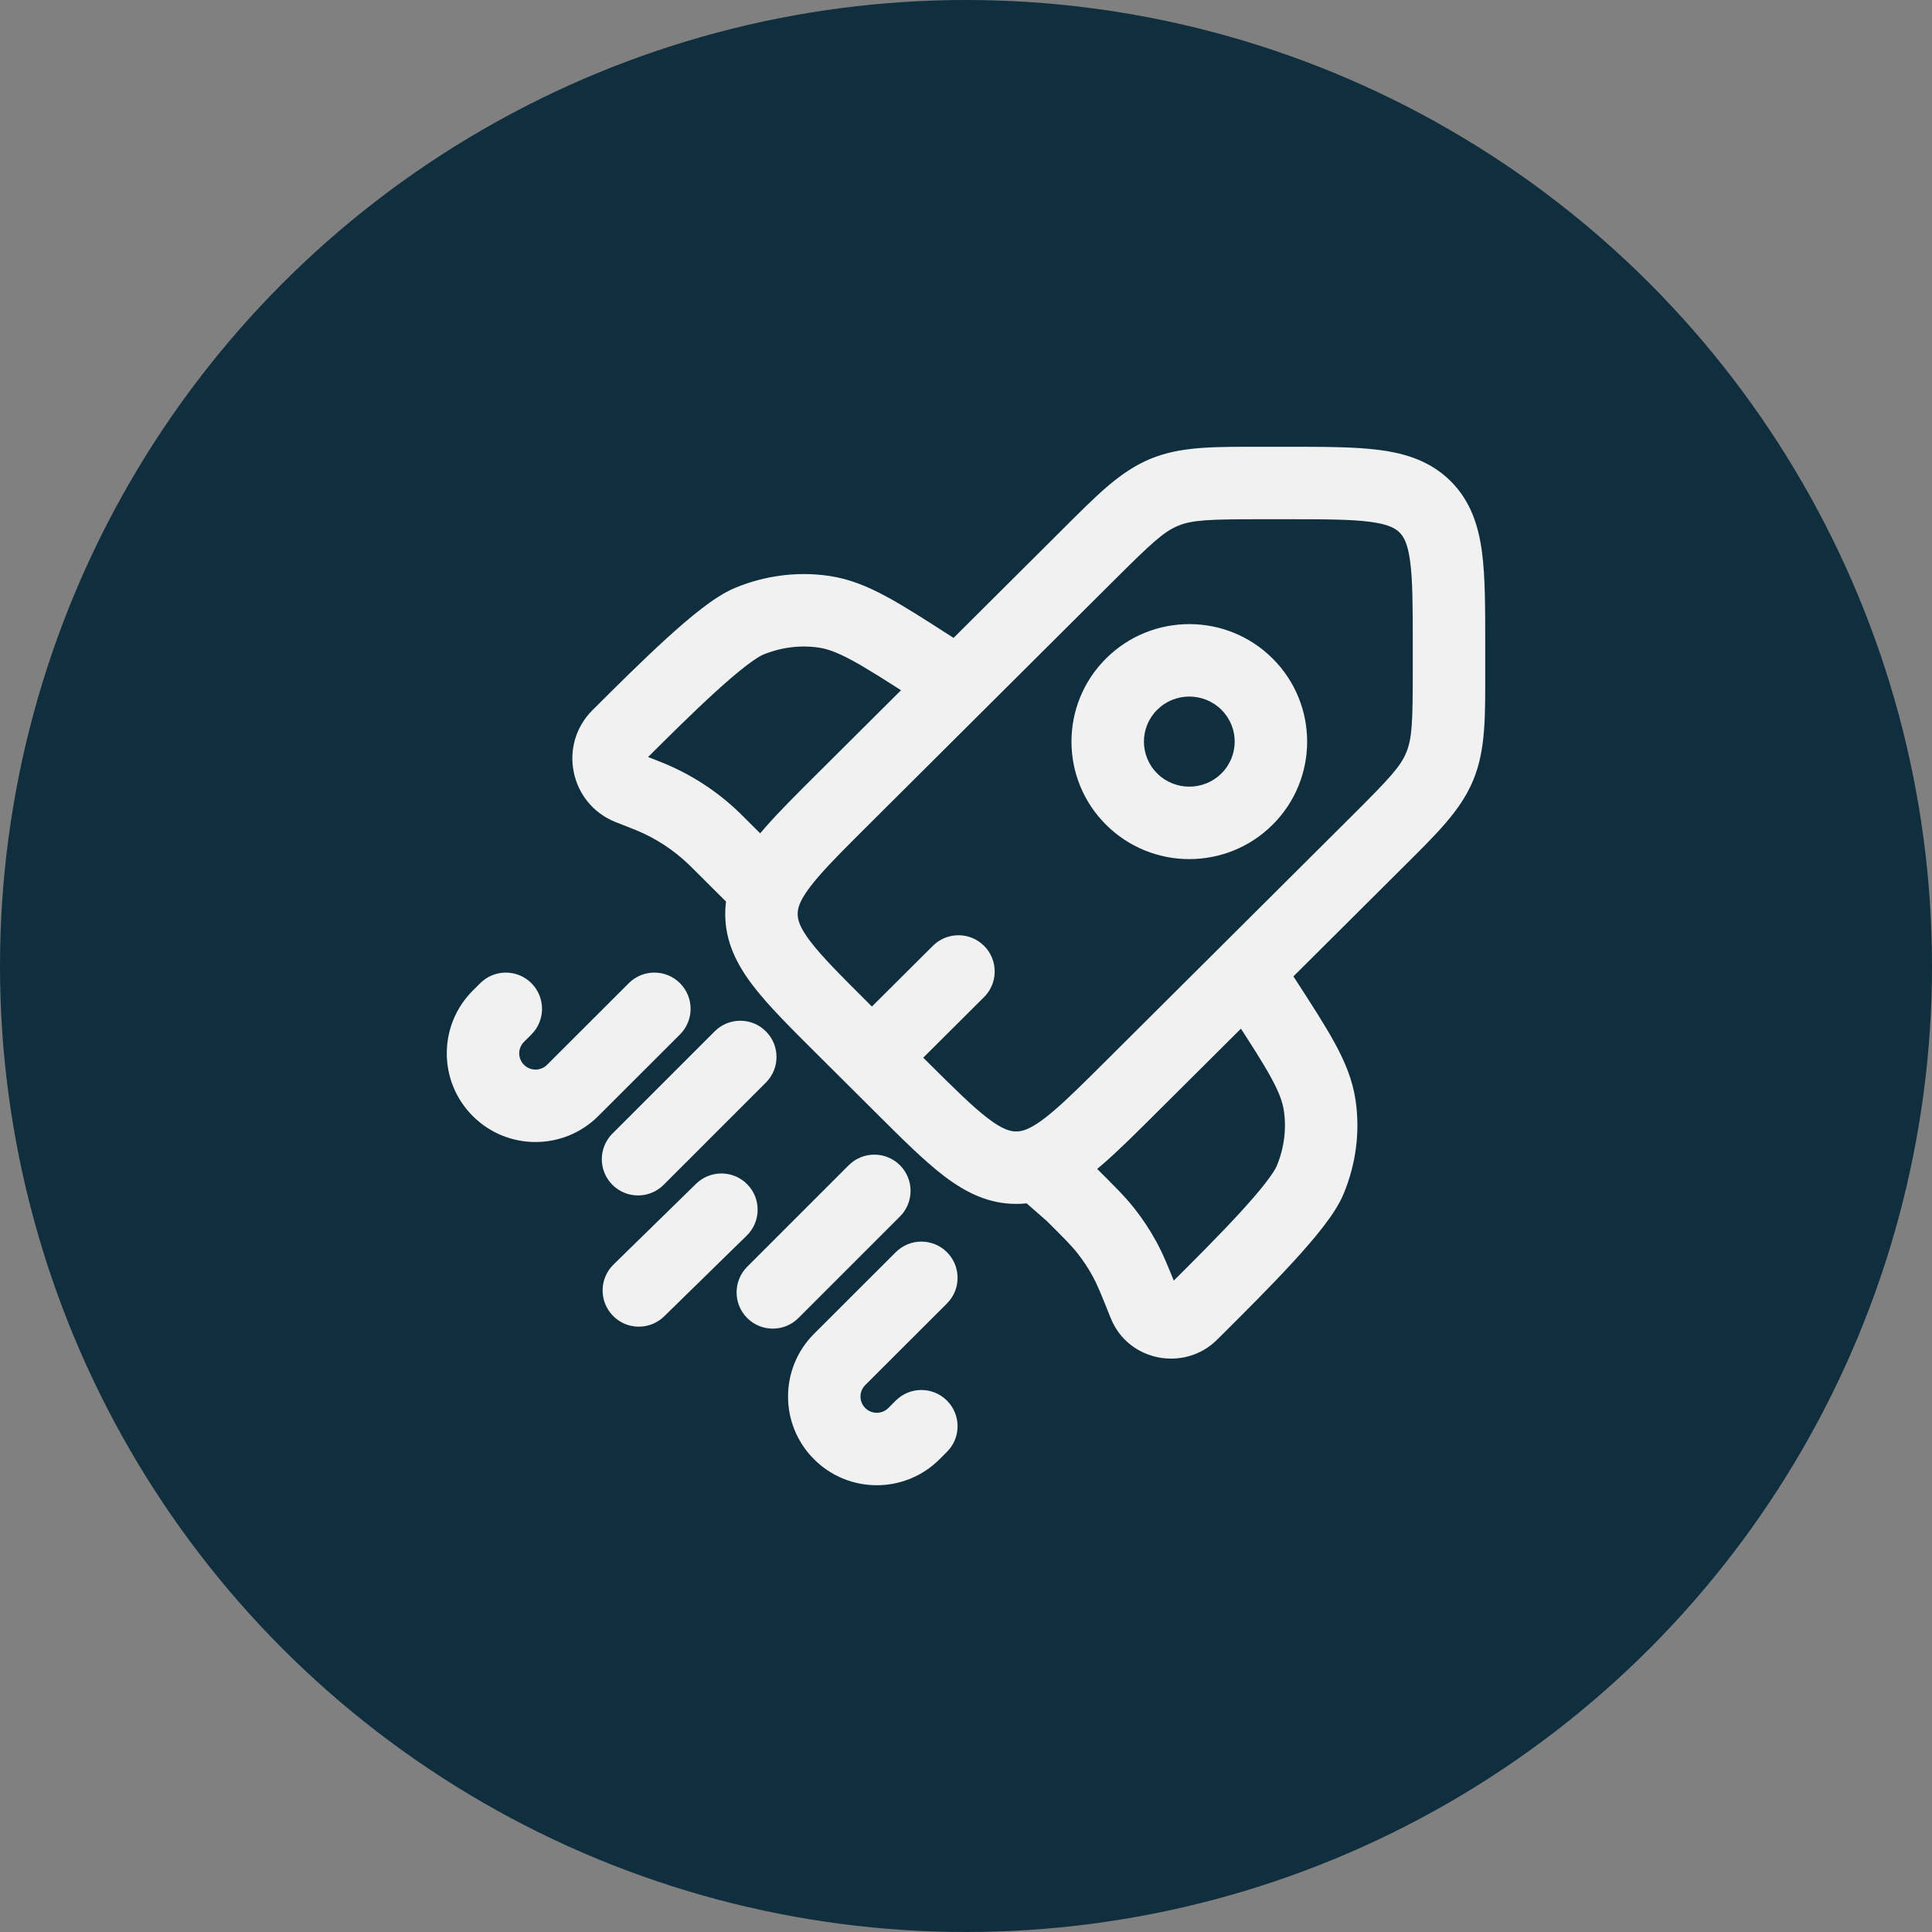
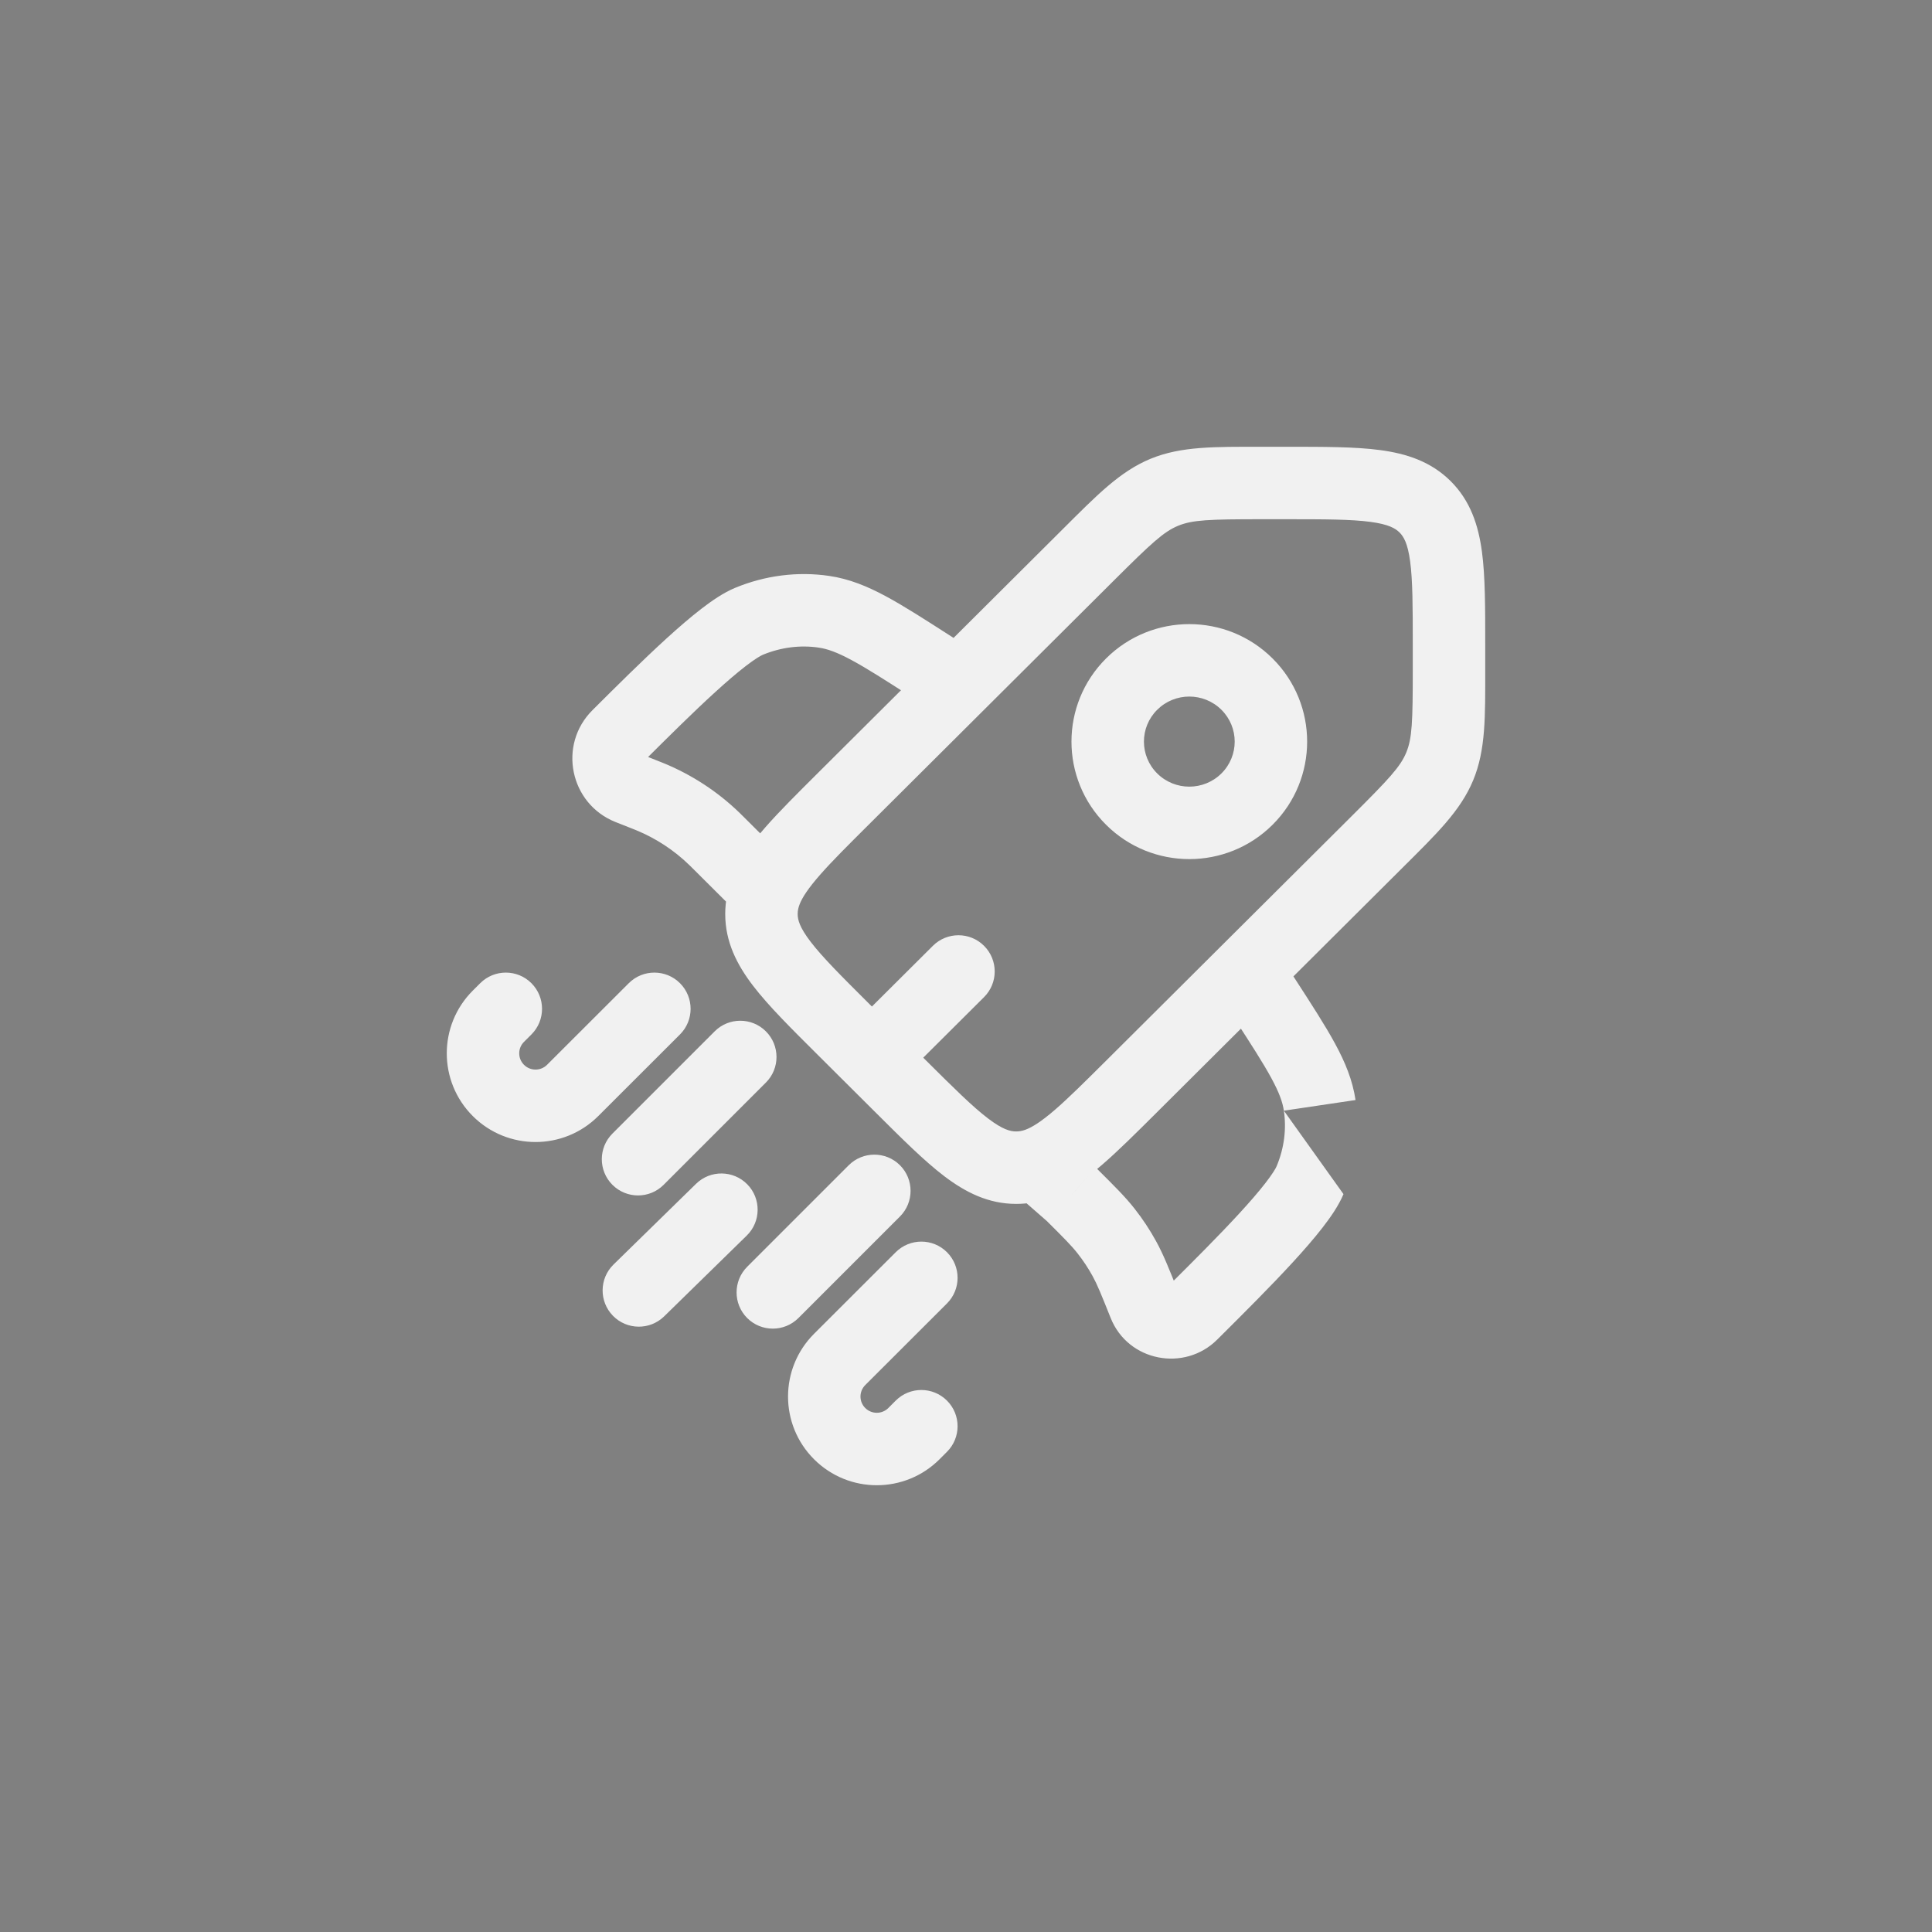
<svg xmlns="http://www.w3.org/2000/svg" width="80" height="80" viewBox="0 0 80 80" fill="none">
  <rect x="0" y="0" width="80" height="80" fill="#808080" stroke="none" />
-   <circle cx="40" cy="40" r="40" fill="#0F2E3E" />
-   <path d="M40.747 41.289C41.334 40.705 41.336 39.755 40.751 39.168C40.167 38.581 39.217 38.579 38.63 39.163L40.747 41.289ZM31.418 36.564L32.478 35.503L32.476 35.501L31.418 36.564ZM38.875 29.589C39.572 30.037 40.5 29.835 40.948 29.138C41.396 28.441 41.194 27.513 40.498 27.065L38.875 29.589ZM43.47 48.675L42.41 49.736C42.433 49.76 42.457 49.782 42.482 49.804L43.47 48.675ZM52.897 39.412C52.446 38.717 51.517 38.519 50.822 38.969C50.127 39.42 49.929 40.349 50.379 41.044L52.897 39.412ZM44.38 49.472L45.438 48.409L45.404 48.375L45.368 48.343L44.38 49.472ZM28.156 42.835C28.743 42.249 28.743 41.299 28.158 40.713C27.572 40.127 26.622 40.126 26.036 40.712L28.156 42.835ZM22.005 42.835C22.591 42.249 22.591 41.299 22.006 40.713C21.421 40.127 20.471 40.126 19.885 40.712L22.005 42.835ZM39.211 53.974C39.798 53.388 39.798 52.439 39.213 51.852C38.627 51.266 37.678 51.266 37.091 51.851L39.211 53.974ZM39.211 60.118C39.798 59.533 39.798 58.583 39.213 57.997C38.627 57.411 37.678 57.41 37.091 57.995L39.211 60.118ZM37.266 50.372C37.851 49.786 37.851 48.836 37.266 48.25C36.68 47.665 35.73 47.665 35.144 48.25L37.266 50.372ZM30.939 52.455C30.354 53.041 30.354 53.991 30.939 54.577C31.525 55.162 32.475 55.162 33.061 54.577L30.939 52.455ZM31.714 44.827C32.3 44.241 32.3 43.292 31.714 42.706C31.128 42.12 30.179 42.12 29.593 42.706L31.714 44.827ZM25.359 46.94C24.773 47.525 24.773 48.475 25.359 49.061C25.945 49.647 26.895 49.647 27.48 49.061L25.359 46.94ZM30.921 51.163C31.513 50.584 31.524 49.634 30.945 49.042C30.365 48.45 29.416 48.439 28.823 49.018L30.921 51.163ZM25.404 52.362C24.812 52.942 24.801 53.891 25.381 54.484C25.96 55.076 26.909 55.086 27.502 54.507L25.404 52.362ZM55.972 33.792L45.799 43.923L47.916 46.048L58.089 35.918L55.972 33.792ZM38.357 43.923L35.968 41.543L33.851 43.669L36.24 46.048L38.357 43.923ZM35.968 34.151L46.141 24.02L44.024 21.894L33.851 32.025L35.968 34.151ZM52.251 21.5H53.241V18.5H52.251V21.5ZM58.5 26.731V27.716L61.5 27.716V26.731H58.5ZM53.241 21.5C54.876 21.5 55.953 21.503 56.75 21.61C57.505 21.711 57.782 21.88 57.952 22.049L60.069 19.923C59.248 19.106 58.234 18.782 57.148 18.637C56.105 18.497 54.792 18.5 53.241 18.5V21.5ZM61.5 26.731C61.5 25.187 61.503 23.877 61.363 22.837C61.216 21.753 60.89 20.741 60.069 19.923L57.952 22.049C58.12 22.217 58.289 22.49 58.39 23.239C58.497 24.032 58.5 25.102 58.5 26.731H61.5ZM35.968 41.543C34.811 40.391 34.053 39.632 33.565 38.995C33.104 38.393 33.03 38.082 33.03 37.847H30.03C30.03 39.006 30.519 39.952 31.184 40.82C31.823 41.654 32.754 42.577 33.851 43.669L35.968 41.543ZM36.24 46.048C37.337 47.14 38.264 48.068 39.101 48.704C39.973 49.366 40.92 49.851 42.078 49.851V46.851C41.836 46.851 41.52 46.774 40.916 46.315C40.276 45.829 39.514 45.074 38.357 43.923L36.24 46.048ZM58.089 35.918C59.467 34.545 60.472 33.583 60.999 32.315L58.229 31.163C57.985 31.75 57.524 32.246 55.972 33.792L58.089 35.918ZM58.5 27.716C58.5 29.902 58.473 30.576 58.229 31.163L60.999 32.315C61.527 31.046 61.5 29.657 61.5 27.716L58.5 27.716ZM46.141 24.02C47.692 22.475 48.192 22.015 48.784 21.771L47.64 18.998C46.369 19.522 45.403 20.521 44.024 21.894L46.141 24.02ZM52.251 18.5C50.301 18.5 48.91 18.474 47.64 18.998L48.784 21.771C49.377 21.527 50.057 21.5 52.251 21.5V18.5ZM37.162 44.859L40.747 41.289L38.63 39.163L35.045 42.733L37.162 44.859ZM40.498 27.065L39.403 26.361L37.781 28.885L38.875 29.589L40.498 27.065ZM39.403 26.361C38.324 25.668 37.444 25.101 36.685 24.692C35.907 24.273 35.165 23.97 34.34 23.848L33.901 26.816C34.253 26.867 34.649 27.003 35.263 27.334C35.896 27.675 36.663 28.166 37.781 28.885L39.403 26.361ZM26.65 31.531C27.631 30.554 28.678 29.512 29.619 28.655C30.089 28.227 30.514 27.861 30.877 27.582C31.262 27.285 31.492 27.153 31.585 27.114L30.436 24.343C29.964 24.539 29.478 24.873 29.047 25.205C28.592 25.555 28.099 25.982 27.599 26.437C26.599 27.348 25.502 28.44 24.534 29.405L26.65 31.531ZM34.34 23.848C33.026 23.654 31.676 23.829 30.436 24.343L31.585 27.114C32.338 26.802 33.14 26.703 33.901 26.816L34.34 23.848ZM25.491 34.04L26.15 34.3L27.254 31.511L26.595 31.25L25.491 34.04ZM28.688 35.963L30.359 37.627L32.476 35.501L30.805 33.837L28.688 35.963ZM26.15 34.3C26.261 34.344 26.304 34.361 26.346 34.379L27.487 31.604C27.423 31.578 27.358 31.552 27.254 31.511L26.15 34.3ZM30.805 33.837C30.725 33.758 30.676 33.709 30.626 33.66L28.538 35.815C28.57 35.846 28.603 35.878 28.688 35.963L30.805 33.837ZM26.346 34.379C27.162 34.714 27.906 35.202 28.538 35.815L30.626 33.66C29.72 32.782 28.655 32.085 27.487 31.604L26.346 34.379ZM24.534 29.405C23.086 30.847 23.598 33.29 25.491 34.04L26.595 31.25C26.703 31.293 26.74 31.442 26.65 31.531L24.534 29.405ZM50.379 41.044L51.086 42.134L53.604 40.502L52.897 39.412L50.379 41.044ZM48.43 53.2L48.283 53.346L50.4 55.472L50.547 55.326L48.43 53.2ZM51.086 42.134C51.808 43.247 52.301 44.011 52.643 44.641C52.975 45.252 53.111 45.645 53.162 45.991L56.13 45.55C56.007 44.725 55.701 43.985 55.28 43.21C54.869 42.453 54.3 41.576 53.604 40.502L51.086 42.134ZM50.547 55.326C51.515 54.362 52.613 53.269 53.527 52.274C53.984 51.776 54.413 51.285 54.764 50.832C55.098 50.402 55.434 49.917 55.631 49.446L52.863 48.289C52.826 48.38 52.693 48.608 52.395 48.992C52.115 49.353 51.748 49.776 51.318 50.244C50.457 51.181 49.41 52.224 48.43 53.2L50.547 55.326ZM53.162 45.991C53.275 46.746 53.176 47.542 52.863 48.289L55.631 49.446C56.148 48.209 56.325 46.862 56.13 45.55L53.162 45.991ZM45.368 48.343L44.458 47.547L42.482 49.804L43.392 50.6L45.368 48.343ZM48.777 53.462C48.405 52.531 48.175 51.949 47.873 51.399L45.244 52.843C45.437 53.195 45.592 53.578 45.99 54.574L48.777 53.462ZM43.322 50.535C44.083 51.293 44.375 51.587 44.623 51.904L46.983 50.052C46.596 49.558 46.15 49.118 45.438 48.409L43.322 50.535ZM47.873 51.399C47.614 50.926 47.316 50.476 46.983 50.052L44.623 51.904C44.855 52.199 45.063 52.514 45.244 52.843L47.873 51.399ZM50.578 32.025C49.843 32.756 48.65 32.756 47.916 32.025L45.799 34.151C47.704 36.048 50.79 36.048 52.695 34.151L50.578 32.025ZM47.916 32.025C47.185 31.297 47.185 30.119 47.916 29.392L45.799 27.266C43.89 29.166 43.89 32.25 45.799 34.151L47.916 32.025ZM47.916 29.392C48.65 28.66 49.843 28.66 50.578 29.392L52.695 27.266C50.79 25.369 47.704 25.369 45.799 27.266L47.916 29.392ZM50.578 29.392C51.309 30.119 51.309 31.297 50.578 32.025L52.695 34.151C54.603 32.25 54.603 29.166 52.695 27.266L50.578 29.392ZM48.283 53.346C48.364 53.266 48.472 53.248 48.547 53.263C48.622 53.278 48.728 53.34 48.777 53.462L45.99 54.574C46.712 56.383 49.051 56.815 50.4 55.472L48.283 53.346ZM45.799 43.923C44.907 44.81 44.243 45.47 43.675 45.961C43.104 46.453 42.735 46.678 42.463 46.779L43.499 49.594C44.276 49.308 44.968 48.807 45.634 48.232C46.302 47.656 47.052 46.908 47.916 46.048L45.799 43.923ZM42.463 46.779C42.322 46.83 42.202 46.851 42.078 46.851V49.851C42.573 49.851 43.044 49.761 43.499 49.594L42.463 46.779ZM44.53 47.614L44.041 47.125L41.921 49.248L42.41 49.736L44.53 47.614ZM33.851 32.025C33.008 32.864 32.273 33.595 31.701 34.246C31.133 34.895 30.633 35.565 30.333 36.31L33.116 37.431C33.227 37.155 33.464 36.786 33.956 36.225C34.446 35.666 35.099 35.016 35.968 34.151L33.851 32.025ZM30.333 36.31C30.137 36.798 30.03 37.307 30.03 37.847H33.03C33.03 37.717 33.053 37.588 33.116 37.431L30.333 36.31ZM30.358 37.626L30.664 37.932L32.785 35.809L32.478 35.503L30.358 37.626ZM26.036 40.712L22.653 44.091L24.773 46.214L28.156 42.835L26.036 40.712ZM21.697 43.142L22.005 42.835L19.885 40.712L19.577 41.019L21.697 43.142ZM21.697 44.091C21.434 43.829 21.434 43.404 21.697 43.142L19.577 41.019C18.141 42.453 18.141 44.78 19.577 46.214L21.697 44.091ZM22.653 44.091C22.389 44.355 21.961 44.355 21.697 44.091L19.577 46.214C21.012 47.647 23.338 47.647 24.773 46.214L22.653 44.091ZM37.091 51.851L33.708 55.23L35.828 57.353L39.211 53.974L37.091 51.851ZM38.904 60.425L39.211 60.118L37.091 57.995L36.784 58.303L38.904 60.425ZM33.708 60.425C35.143 61.859 37.469 61.859 38.904 60.425L36.784 58.303C36.52 58.566 36.092 58.566 35.828 58.303L33.708 60.425ZM33.708 55.23C32.272 56.665 32.272 58.991 33.708 60.425L35.828 58.303C35.565 58.04 35.565 57.616 35.828 57.353L33.708 55.23ZM35.144 48.25L30.939 52.455L33.061 54.577L37.266 50.372L35.144 48.25ZM29.593 42.706L25.359 46.94L27.48 49.061L31.714 44.827L29.593 42.706ZM28.823 49.018L25.404 52.362L27.502 54.507L30.921 51.163L28.823 49.018Z" fill="#F1F1F1" />
+   <path d="M40.747 41.289C41.334 40.705 41.336 39.755 40.751 39.168C40.167 38.581 39.217 38.579 38.63 39.163L40.747 41.289ZM31.418 36.564L32.478 35.503L32.476 35.501L31.418 36.564ZM38.875 29.589C39.572 30.037 40.5 29.835 40.948 29.138C41.396 28.441 41.194 27.513 40.498 27.065L38.875 29.589ZM43.47 48.675L42.41 49.736C42.433 49.76 42.457 49.782 42.482 49.804L43.47 48.675ZM52.897 39.412C52.446 38.717 51.517 38.519 50.822 38.969C50.127 39.42 49.929 40.349 50.379 41.044L52.897 39.412ZM44.38 49.472L45.438 48.409L45.404 48.375L45.368 48.343L44.38 49.472ZM28.156 42.835C28.743 42.249 28.743 41.299 28.158 40.713C27.572 40.127 26.622 40.126 26.036 40.712L28.156 42.835ZM22.005 42.835C22.591 42.249 22.591 41.299 22.006 40.713C21.421 40.127 20.471 40.126 19.885 40.712L22.005 42.835ZM39.211 53.974C39.798 53.388 39.798 52.439 39.213 51.852C38.627 51.266 37.678 51.266 37.091 51.851L39.211 53.974ZM39.211 60.118C39.798 59.533 39.798 58.583 39.213 57.997C38.627 57.411 37.678 57.41 37.091 57.995L39.211 60.118ZM37.266 50.372C37.851 49.786 37.851 48.836 37.266 48.25C36.68 47.665 35.73 47.665 35.144 48.25L37.266 50.372ZM30.939 52.455C30.354 53.041 30.354 53.991 30.939 54.577C31.525 55.162 32.475 55.162 33.061 54.577L30.939 52.455ZM31.714 44.827C32.3 44.241 32.3 43.292 31.714 42.706C31.128 42.12 30.179 42.12 29.593 42.706L31.714 44.827ZM25.359 46.94C24.773 47.525 24.773 48.475 25.359 49.061C25.945 49.647 26.895 49.647 27.48 49.061L25.359 46.94ZM30.921 51.163C31.513 50.584 31.524 49.634 30.945 49.042C30.365 48.45 29.416 48.439 28.823 49.018L30.921 51.163ZM25.404 52.362C24.812 52.942 24.801 53.891 25.381 54.484C25.96 55.076 26.909 55.086 27.502 54.507L25.404 52.362ZM55.972 33.792L45.799 43.923L47.916 46.048L58.089 35.918L55.972 33.792ZM38.357 43.923L35.968 41.543L33.851 43.669L36.24 46.048L38.357 43.923ZM35.968 34.151L46.141 24.02L44.024 21.894L33.851 32.025L35.968 34.151ZM52.251 21.5H53.241V18.5H52.251V21.5ZM58.5 26.731V27.716L61.5 27.716V26.731H58.5ZM53.241 21.5C54.876 21.5 55.953 21.503 56.75 21.61C57.505 21.711 57.782 21.88 57.952 22.049L60.069 19.923C59.248 19.106 58.234 18.782 57.148 18.637C56.105 18.497 54.792 18.5 53.241 18.5V21.5ZM61.5 26.731C61.5 25.187 61.503 23.877 61.363 22.837C61.216 21.753 60.89 20.741 60.069 19.923L57.952 22.049C58.12 22.217 58.289 22.49 58.39 23.239C58.497 24.032 58.5 25.102 58.5 26.731H61.5ZM35.968 41.543C34.811 40.391 34.053 39.632 33.565 38.995C33.104 38.393 33.03 38.082 33.03 37.847H30.03C30.03 39.006 30.519 39.952 31.184 40.82C31.823 41.654 32.754 42.577 33.851 43.669L35.968 41.543ZM36.24 46.048C37.337 47.14 38.264 48.068 39.101 48.704C39.973 49.366 40.92 49.851 42.078 49.851V46.851C41.836 46.851 41.52 46.774 40.916 46.315C40.276 45.829 39.514 45.074 38.357 43.923L36.24 46.048ZM58.089 35.918C59.467 34.545 60.472 33.583 60.999 32.315L58.229 31.163C57.985 31.75 57.524 32.246 55.972 33.792L58.089 35.918ZM58.5 27.716C58.5 29.902 58.473 30.576 58.229 31.163L60.999 32.315C61.527 31.046 61.5 29.657 61.5 27.716L58.5 27.716ZM46.141 24.02C47.692 22.475 48.192 22.015 48.784 21.771L47.64 18.998C46.369 19.522 45.403 20.521 44.024 21.894L46.141 24.02ZM52.251 18.5C50.301 18.5 48.91 18.474 47.64 18.998L48.784 21.771C49.377 21.527 50.057 21.5 52.251 21.5V18.5ZM37.162 44.859L40.747 41.289L38.63 39.163L35.045 42.733L37.162 44.859ZM40.498 27.065L39.403 26.361L37.781 28.885L38.875 29.589L40.498 27.065ZM39.403 26.361C38.324 25.668 37.444 25.101 36.685 24.692C35.907 24.273 35.165 23.97 34.34 23.848L33.901 26.816C34.253 26.867 34.649 27.003 35.263 27.334C35.896 27.675 36.663 28.166 37.781 28.885L39.403 26.361ZM26.65 31.531C27.631 30.554 28.678 29.512 29.619 28.655C30.089 28.227 30.514 27.861 30.877 27.582C31.262 27.285 31.492 27.153 31.585 27.114L30.436 24.343C29.964 24.539 29.478 24.873 29.047 25.205C28.592 25.555 28.099 25.982 27.599 26.437C26.599 27.348 25.502 28.44 24.534 29.405L26.65 31.531ZM34.34 23.848C33.026 23.654 31.676 23.829 30.436 24.343L31.585 27.114C32.338 26.802 33.14 26.703 33.901 26.816L34.34 23.848ZM25.491 34.04L26.15 34.3L27.254 31.511L26.595 31.25L25.491 34.04ZM28.688 35.963L30.359 37.627L32.476 35.501L30.805 33.837L28.688 35.963ZM26.15 34.3C26.261 34.344 26.304 34.361 26.346 34.379L27.487 31.604C27.423 31.578 27.358 31.552 27.254 31.511L26.15 34.3ZM30.805 33.837C30.725 33.758 30.676 33.709 30.626 33.66L28.538 35.815C28.57 35.846 28.603 35.878 28.688 35.963L30.805 33.837ZM26.346 34.379C27.162 34.714 27.906 35.202 28.538 35.815L30.626 33.66C29.72 32.782 28.655 32.085 27.487 31.604L26.346 34.379ZM24.534 29.405C23.086 30.847 23.598 33.29 25.491 34.04L26.595 31.25C26.703 31.293 26.74 31.442 26.65 31.531L24.534 29.405ZM50.379 41.044L51.086 42.134L53.604 40.502L52.897 39.412L50.379 41.044ZM48.43 53.2L48.283 53.346L50.4 55.472L50.547 55.326L48.43 53.2ZM51.086 42.134C51.808 43.247 52.301 44.011 52.643 44.641C52.975 45.252 53.111 45.645 53.162 45.991L56.13 45.55C56.007 44.725 55.701 43.985 55.28 43.21C54.869 42.453 54.3 41.576 53.604 40.502L51.086 42.134ZM50.547 55.326C51.515 54.362 52.613 53.269 53.527 52.274C53.984 51.776 54.413 51.285 54.764 50.832C55.098 50.402 55.434 49.917 55.631 49.446L52.863 48.289C52.826 48.38 52.693 48.608 52.395 48.992C52.115 49.353 51.748 49.776 51.318 50.244C50.457 51.181 49.41 52.224 48.43 53.2L50.547 55.326ZM53.162 45.991C53.275 46.746 53.176 47.542 52.863 48.289L55.631 49.446L53.162 45.991ZM45.368 48.343L44.458 47.547L42.482 49.804L43.392 50.6L45.368 48.343ZM48.777 53.462C48.405 52.531 48.175 51.949 47.873 51.399L45.244 52.843C45.437 53.195 45.592 53.578 45.99 54.574L48.777 53.462ZM43.322 50.535C44.083 51.293 44.375 51.587 44.623 51.904L46.983 50.052C46.596 49.558 46.15 49.118 45.438 48.409L43.322 50.535ZM47.873 51.399C47.614 50.926 47.316 50.476 46.983 50.052L44.623 51.904C44.855 52.199 45.063 52.514 45.244 52.843L47.873 51.399ZM50.578 32.025C49.843 32.756 48.65 32.756 47.916 32.025L45.799 34.151C47.704 36.048 50.79 36.048 52.695 34.151L50.578 32.025ZM47.916 32.025C47.185 31.297 47.185 30.119 47.916 29.392L45.799 27.266C43.89 29.166 43.89 32.25 45.799 34.151L47.916 32.025ZM47.916 29.392C48.65 28.66 49.843 28.66 50.578 29.392L52.695 27.266C50.79 25.369 47.704 25.369 45.799 27.266L47.916 29.392ZM50.578 29.392C51.309 30.119 51.309 31.297 50.578 32.025L52.695 34.151C54.603 32.25 54.603 29.166 52.695 27.266L50.578 29.392ZM48.283 53.346C48.364 53.266 48.472 53.248 48.547 53.263C48.622 53.278 48.728 53.34 48.777 53.462L45.99 54.574C46.712 56.383 49.051 56.815 50.4 55.472L48.283 53.346ZM45.799 43.923C44.907 44.81 44.243 45.47 43.675 45.961C43.104 46.453 42.735 46.678 42.463 46.779L43.499 49.594C44.276 49.308 44.968 48.807 45.634 48.232C46.302 47.656 47.052 46.908 47.916 46.048L45.799 43.923ZM42.463 46.779C42.322 46.83 42.202 46.851 42.078 46.851V49.851C42.573 49.851 43.044 49.761 43.499 49.594L42.463 46.779ZM44.53 47.614L44.041 47.125L41.921 49.248L42.41 49.736L44.53 47.614ZM33.851 32.025C33.008 32.864 32.273 33.595 31.701 34.246C31.133 34.895 30.633 35.565 30.333 36.31L33.116 37.431C33.227 37.155 33.464 36.786 33.956 36.225C34.446 35.666 35.099 35.016 35.968 34.151L33.851 32.025ZM30.333 36.31C30.137 36.798 30.03 37.307 30.03 37.847H33.03C33.03 37.717 33.053 37.588 33.116 37.431L30.333 36.31ZM30.358 37.626L30.664 37.932L32.785 35.809L32.478 35.503L30.358 37.626ZM26.036 40.712L22.653 44.091L24.773 46.214L28.156 42.835L26.036 40.712ZM21.697 43.142L22.005 42.835L19.885 40.712L19.577 41.019L21.697 43.142ZM21.697 44.091C21.434 43.829 21.434 43.404 21.697 43.142L19.577 41.019C18.141 42.453 18.141 44.78 19.577 46.214L21.697 44.091ZM22.653 44.091C22.389 44.355 21.961 44.355 21.697 44.091L19.577 46.214C21.012 47.647 23.338 47.647 24.773 46.214L22.653 44.091ZM37.091 51.851L33.708 55.23L35.828 57.353L39.211 53.974L37.091 51.851ZM38.904 60.425L39.211 60.118L37.091 57.995L36.784 58.303L38.904 60.425ZM33.708 60.425C35.143 61.859 37.469 61.859 38.904 60.425L36.784 58.303C36.52 58.566 36.092 58.566 35.828 58.303L33.708 60.425ZM33.708 55.23C32.272 56.665 32.272 58.991 33.708 60.425L35.828 58.303C35.565 58.04 35.565 57.616 35.828 57.353L33.708 55.23ZM35.144 48.25L30.939 52.455L33.061 54.577L37.266 50.372L35.144 48.25ZM29.593 42.706L25.359 46.94L27.48 49.061L31.714 44.827L29.593 42.706ZM28.823 49.018L25.404 52.362L27.502 54.507L30.921 51.163L28.823 49.018Z" fill="#F1F1F1" />
</svg>